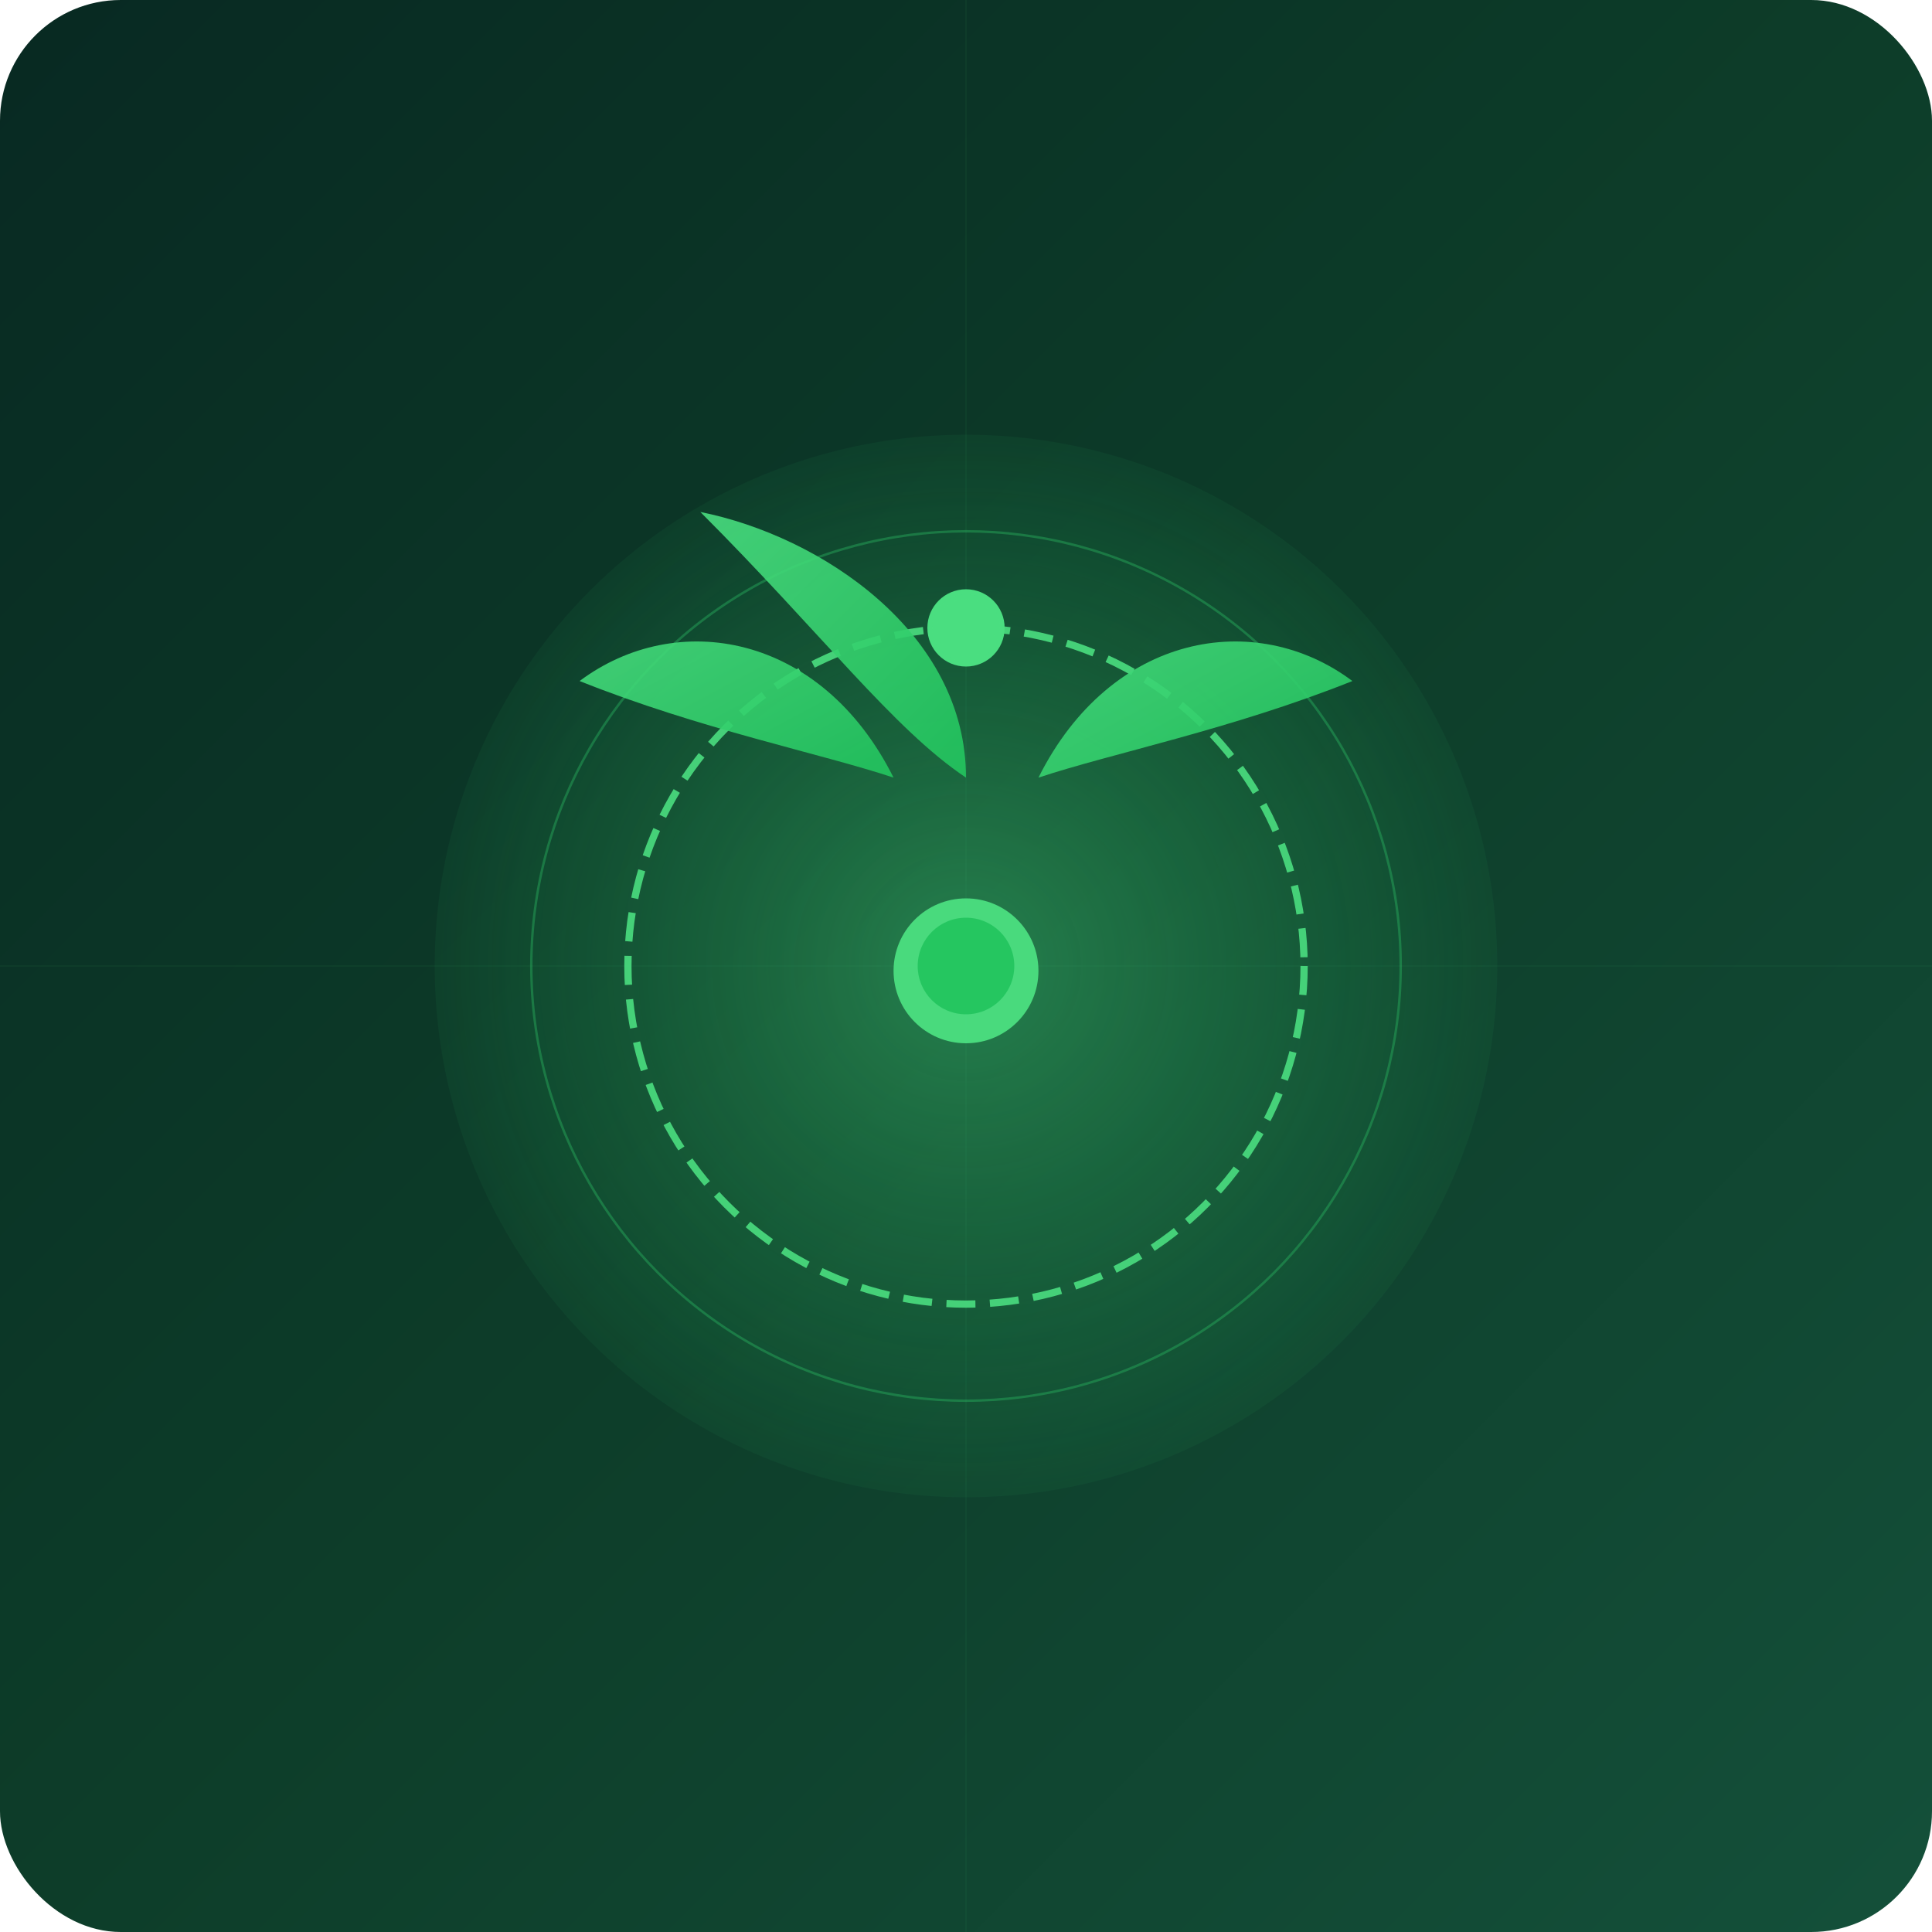
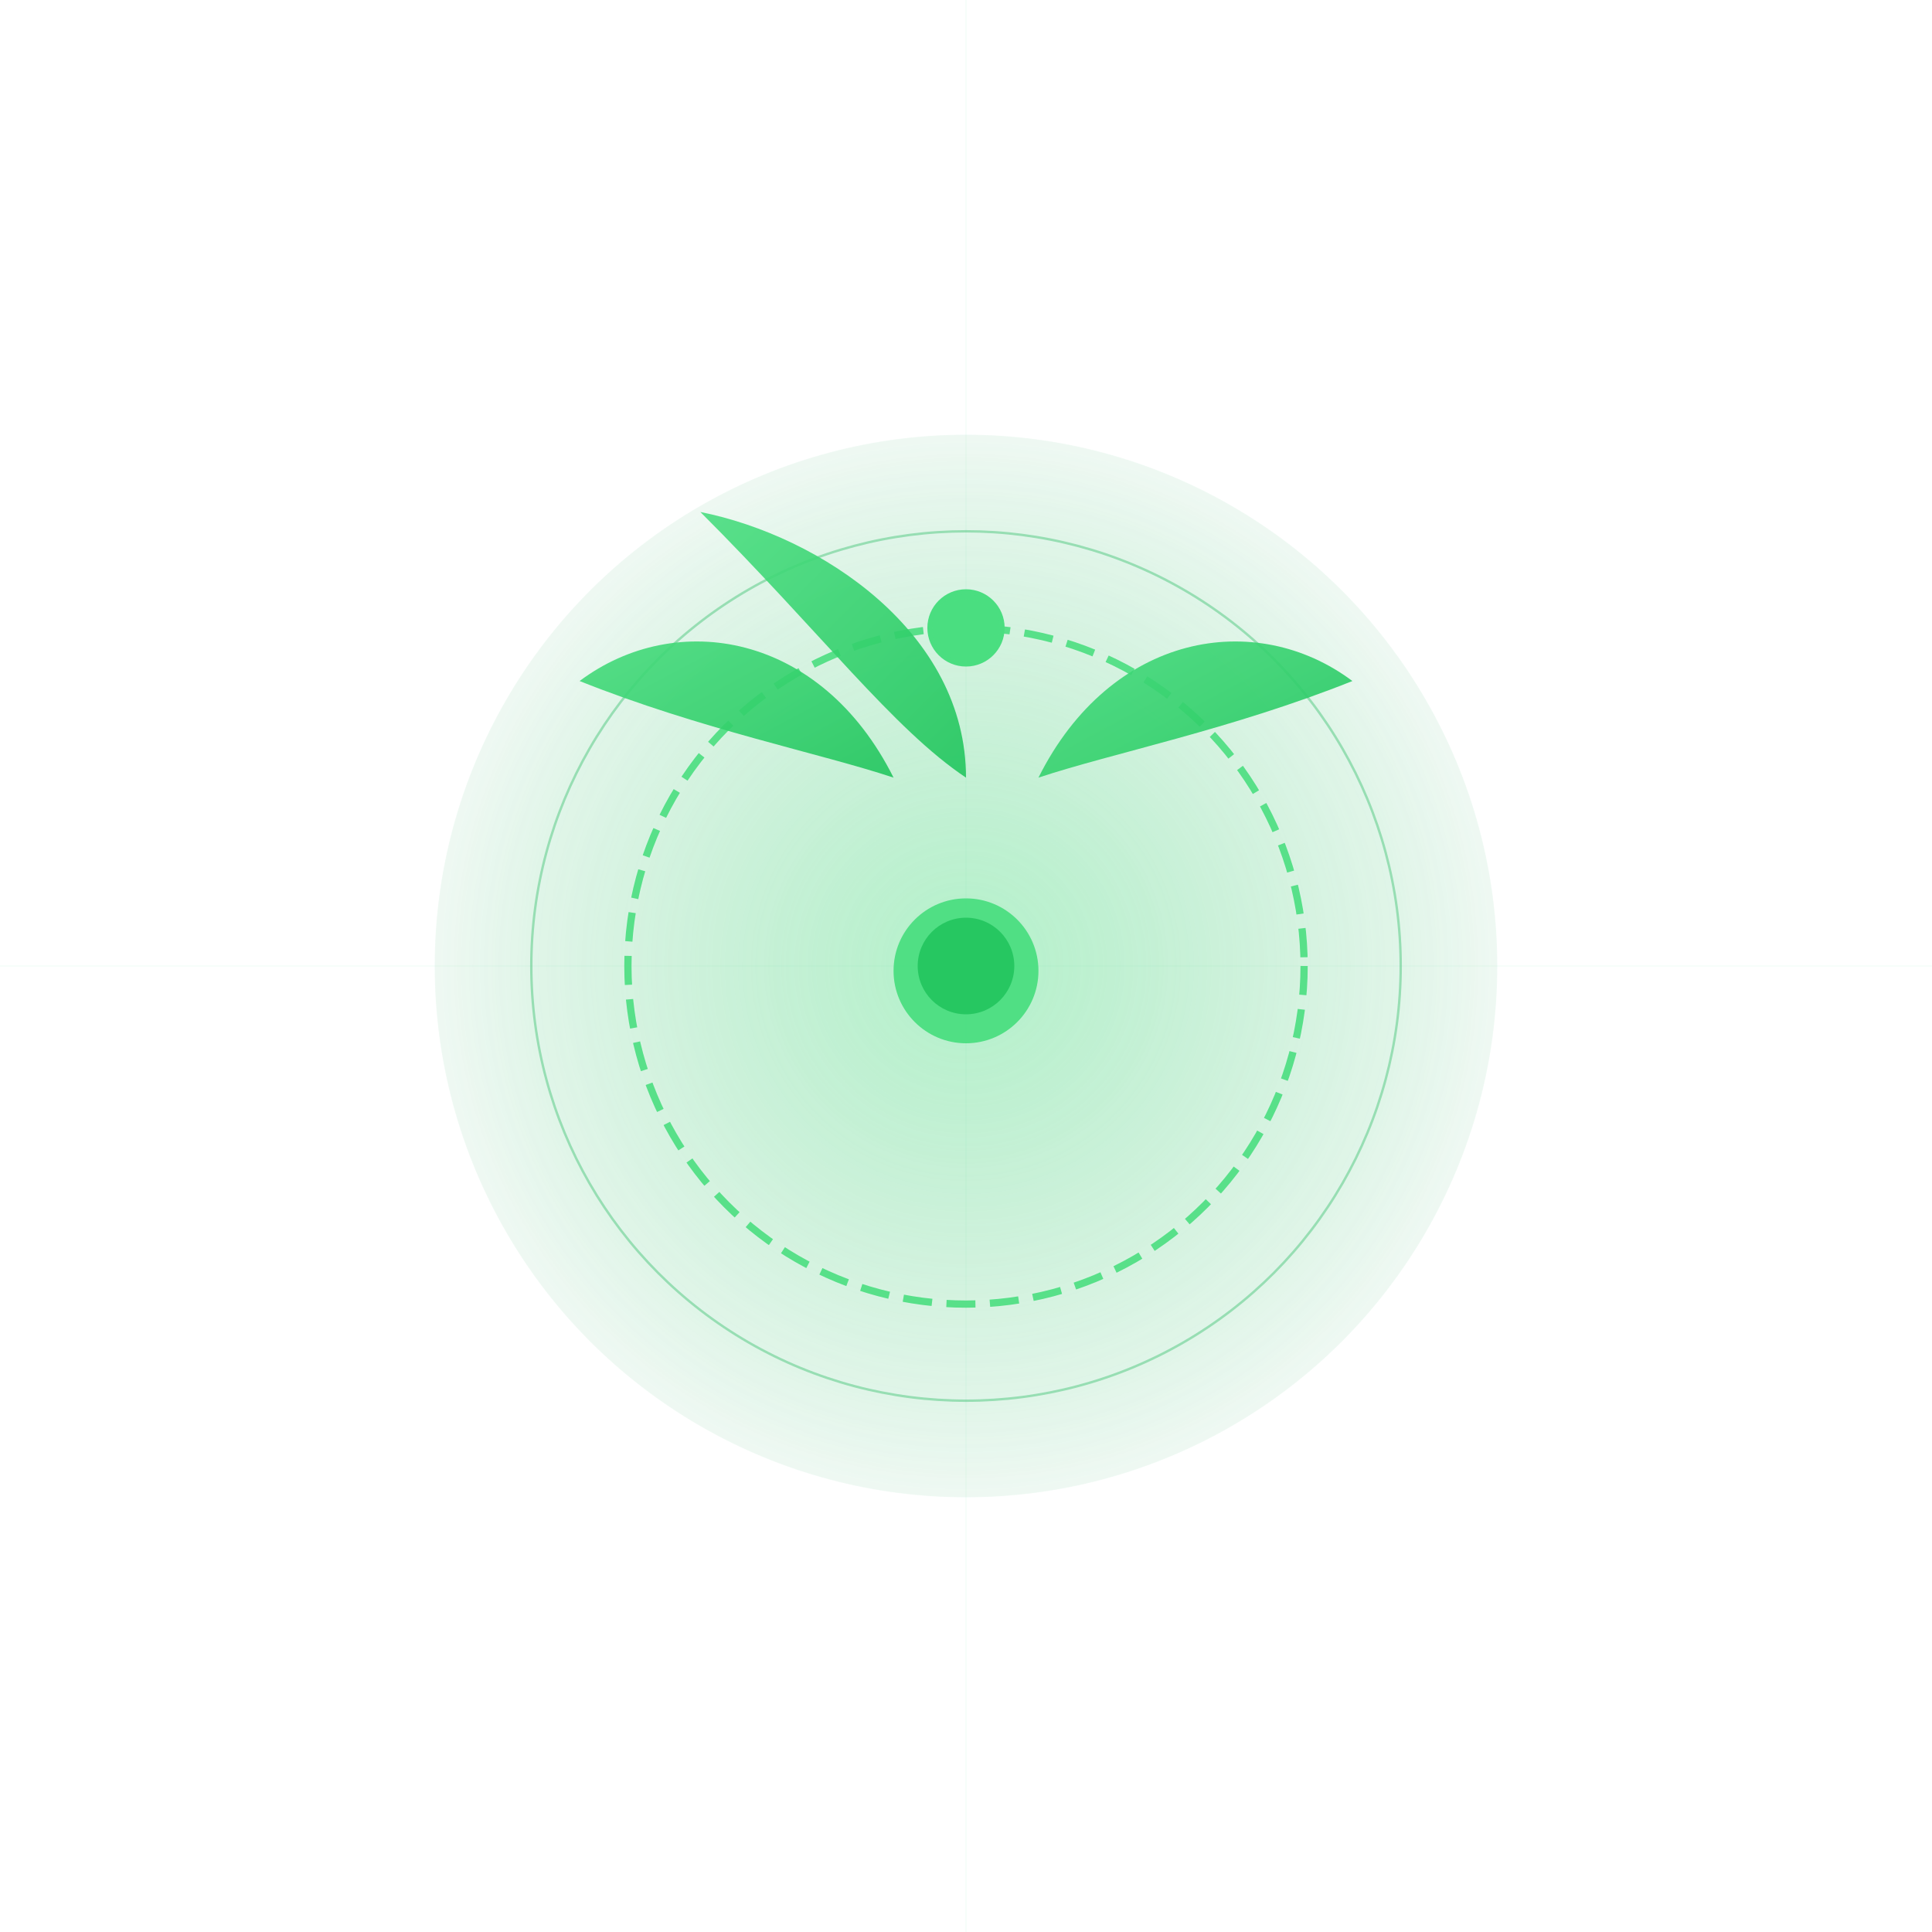
<svg xmlns="http://www.w3.org/2000/svg" viewBox="0 0 400 400">
  <defs>
    <linearGradient id="bgGradient" x1="0%" y1="0%" x2="100%" y2="100%">
      <stop offset="0%" stop-color="#082922" />
      <stop offset="50%" stop-color="#0d3d29" />
      <stop offset="100%" stop-color="#14503a" />
    </linearGradient>
    <radialGradient id="glowGradient" cx="50%" cy="50%" r="60%" fx="50%" fy="50%">
      <stop offset="0%" stop-color="#4ade80" stop-opacity="0.6" />
      <stop offset="70%" stop-color="#2bbb63" stop-opacity="0.2" />
      <stop offset="100%" stop-color="#1a9550" stop-opacity="0" />
    </radialGradient>
    <linearGradient id="leafGradient" x1="0%" y1="0%" x2="100%" y2="100%">
      <stop offset="0%" stop-color="#4ade80" />
      <stop offset="100%" stop-color="#22c55e" />
    </linearGradient>
    <filter id="glow" x="-20%" y="-20%" width="140%" height="140%">
      <feGaussianBlur stdDeviation="2" result="blur" />
      <feComposite in="SourceGraphic" in2="blur" operator="over" />
    </filter>
    <filter id="softShadow" x="-10%" y="-10%" width="120%" height="120%">
      <feGaussianBlur in="SourceAlpha" stdDeviation="1" />
      <feOffset dx="0" dy="1" result="offsetblur" />
      <feComponentTransfer>
        <feFuncA type="linear" slope="0.2" />
      </feComponentTransfer>
      <feMerge>
        <feMergeNode />
        <feMergeNode in="SourceGraphic" />
      </feMerge>
    </filter>
  </defs>
-   <rect width="400" height="400" rx="25" ry="25" fill="url(#bgGradient)" />
  <path d="M0,200 L400,200" stroke="#4ade80" stroke-width="0.3" opacity="0.05" />
  <path d="M200,0 L200,400" stroke="#4ade80" stroke-width="0.3" opacity="0.05" />
  <circle id="pulse" cx="200" cy="200" r="110" fill="url(#glowGradient)" opacity="0.7">
    <animate attributeName="r" values="110;120;110" dur="8s" repeatCount="indefinite" />
    <animate attributeName="opacity" values="0.7;0.5;0.7" dur="8s" repeatCount="indefinite" />
  </circle>
  <circle cx="200" cy="200" r="90" fill="none" stroke="#2bbb63" stroke-width="0.5" opacity="0.4" />
  <circle id="carbonOrbit" cx="200" cy="200" r="70" fill="none" stroke="#4ade80" stroke-width="1.5" stroke-dasharray="6 3" opacity="0.9" stroke-dashoffset="0" filter="url(#glow)">
    <animate attributeName="stroke-dashoffset" from="100" to="0" dur="12s" repeatCount="indefinite" />
  </circle>
  <circle cx="200" cy="200" r="15" fill="#4ade80" opacity="0.95" filter="url(#softShadow)">
    <animate attributeName="r" values="15;16;15" dur="4s" repeatCount="indefinite" />
  </circle>
  <circle cx="200" cy="200" r="10" fill="#22c55e" opacity="0.9" />
  <circle cx="200" cy="130" r="8" fill="#4ade80" filter="url(#glow)">
    <animateTransform attributeName="transform" type="rotate" from="0 200 200" to="360 200 200" dur="8s" repeatCount="indefinite" />
  </circle>
  <circle cx="200" cy="130" r="6" fill="#4ade80" opacity="0.9" filter="url(#glow)">
    <animateTransform attributeName="transform" type="rotate" from="120 200 200" to="480 200 200" dur="8s" repeatCount="indefinite" />
  </circle>
  <circle cx="200" cy="130" r="7" fill="#4ade80" opacity="0.8" filter="url(#glow)">
    <animateTransform attributeName="transform" type="rotate" from="240 200 200" to="600 200 200" dur="8s" repeatCount="indefinite" />
  </circle>
  <path id="leaf1" d="M185,160 C170,130 140,125 120,140 C145,150 170,155 185,160 Z" fill="url(#leafGradient)" opacity="0.9" filter="url(#softShadow)">
    <animate attributeName="opacity" values="0.8;1;0.8" dur="5s" repeatCount="indefinite" />
  </path>
  <path id="leaf2" d="M215,160 C230,130 260,125 280,140 C255,150 230,155 215,160 Z" fill="url(#leafGradient)" opacity="0.9" filter="url(#softShadow)">
    <animate attributeName="opacity" values="0.8;1;0.8" dur="5.5s" repeatCount="indefinite" />
  </path>
  <path id="leaf3" d="M200,160 C200,130 170,110 145,105 C170,130 185,150 200,160 Z" fill="url(#leafGradient)" opacity="0.9" filter="url(#softShadow)">
    <animate attributeName="opacity" values="0.8;1;0.8" dur="6s" repeatCount="indefinite" />
  </path>
</svg>